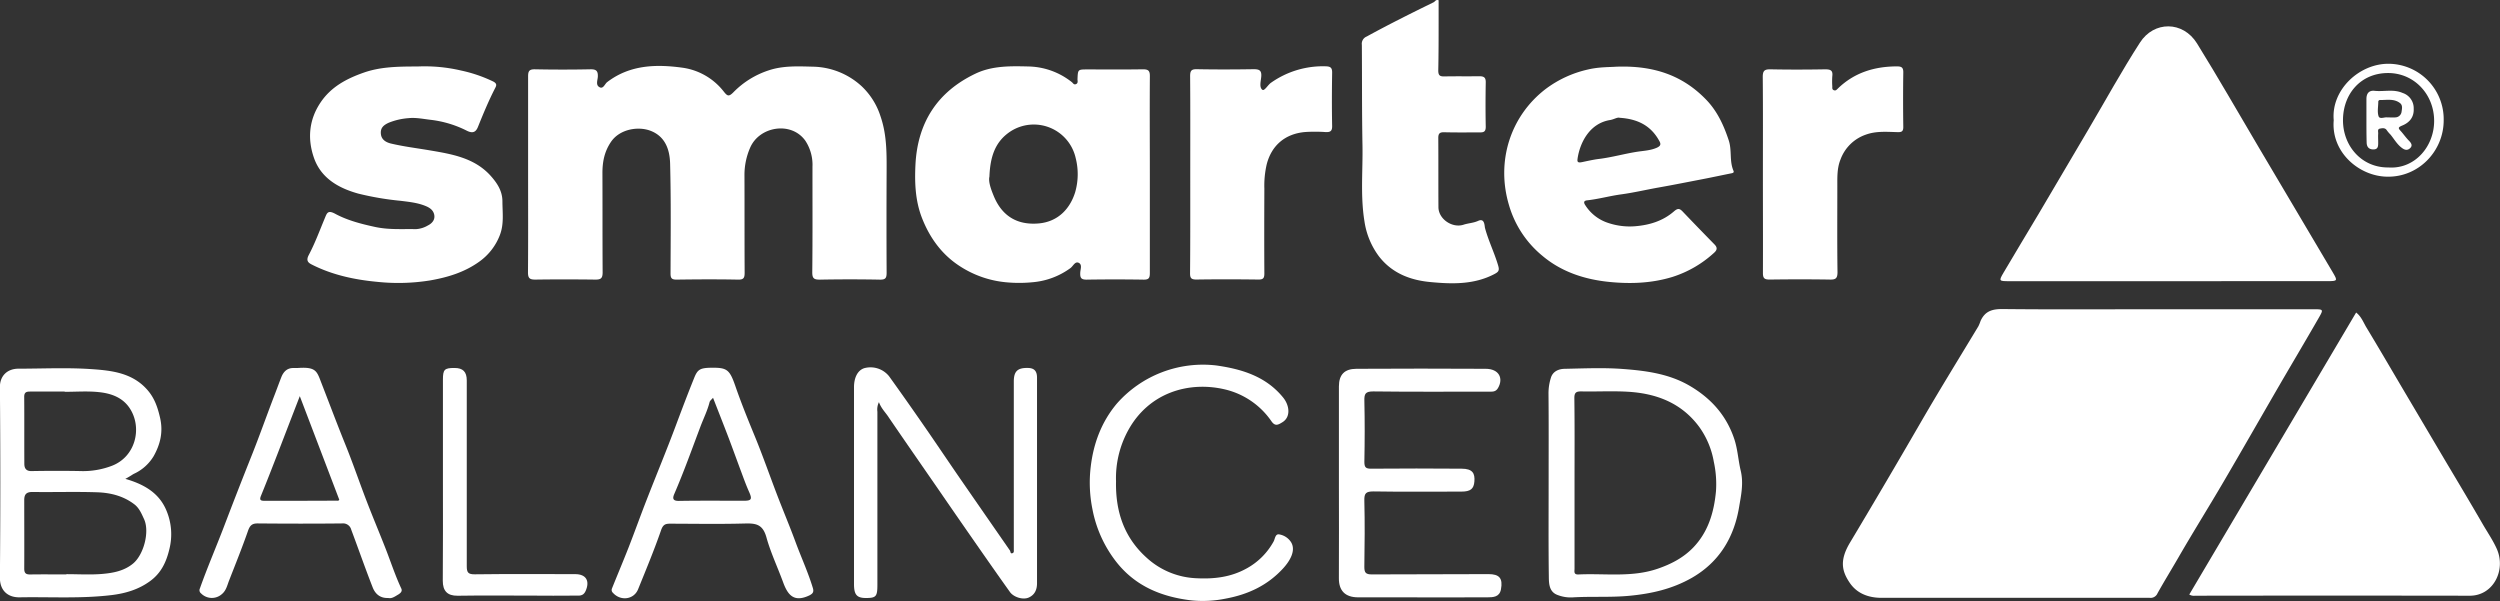
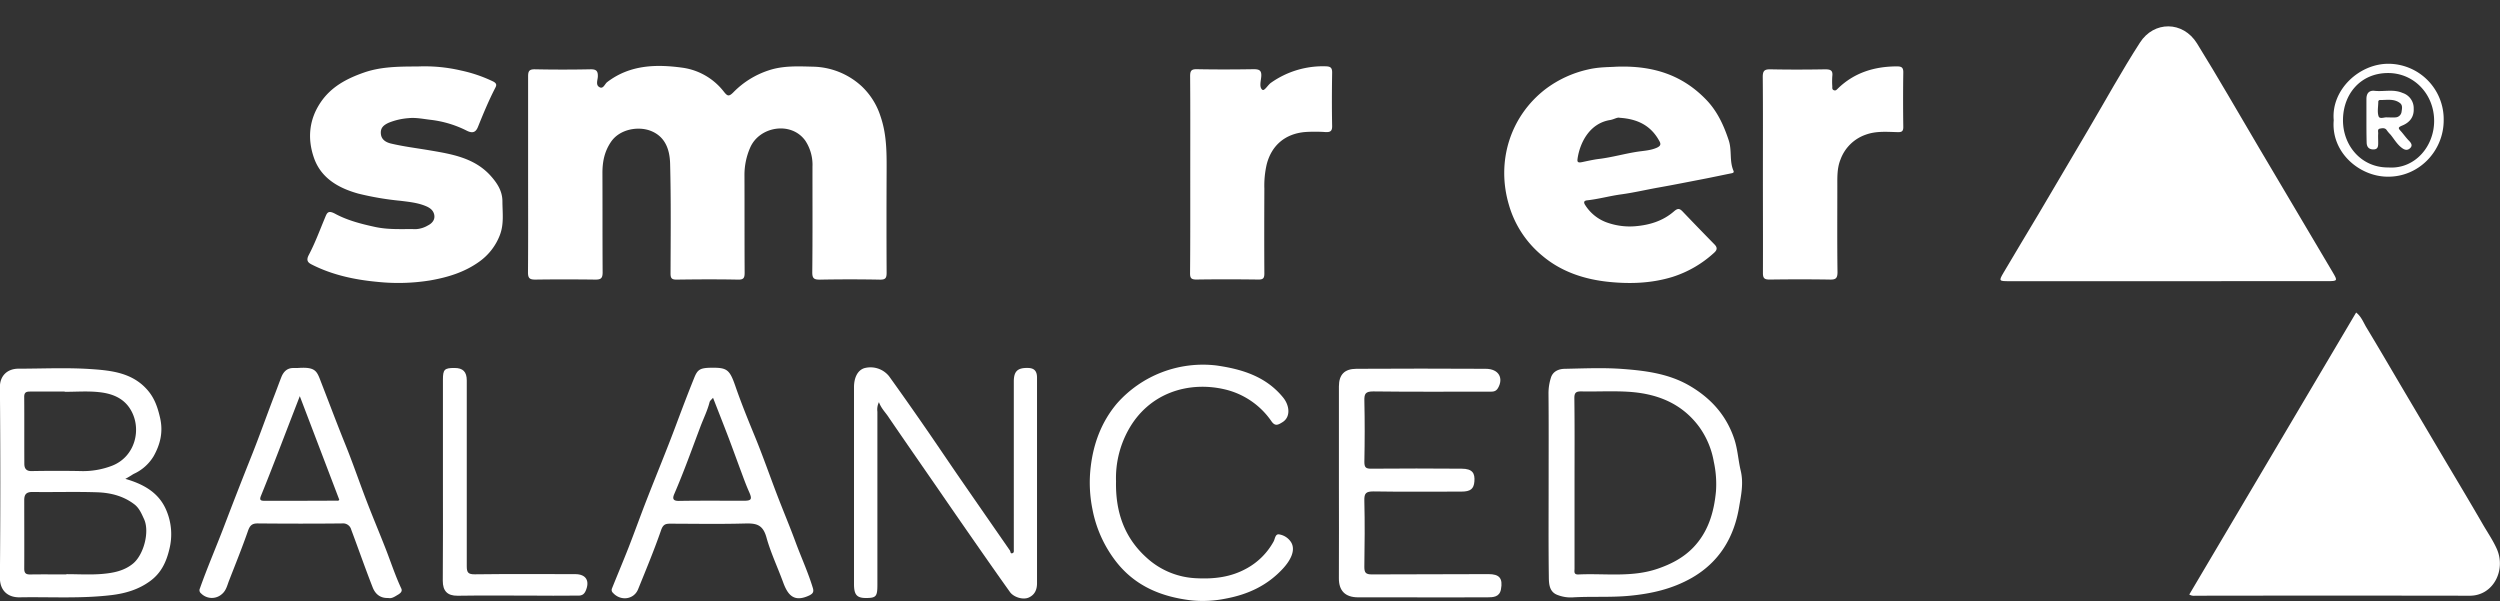
<svg xmlns="http://www.w3.org/2000/svg" viewBox="0 0 1004.68 241.52" fill="white">
  <rect x="0" y="0" width="1004.68" height="241.52" fill="#333333" stroke="none" />
  <g id="Layer_5" data-name="Layer 5">
    <g id="obmqfp">
-       <path d="M866.06,124.28q31.91,0,63.81,0c3.77,0,3.91.08,2.12,3.2-5.31,9.26-10.78,18.42-16.14,27.65-7.39,12.74-14.68,25.54-22.13,38.25-6,10.26-12.33,20.35-18.27,30.65-2.78,4.81-5.7,9.55-8.41,14.4a3,3,0,0,1-3.16,1.82c-7.12-.05-14.24,0-21.37,0H756.16c-5.21,0-9.83-1.68-12.78-6-3.13-4.62-4.25-8.94.07-16.17q14.4-24.06,28.43-48.32c7.52-13,15.43-25.79,23.19-38.66a19.06,19.06,0,0,0,.86-2.11c1.8-4,4.74-4.84,9-4.79C825.31,124.42,845.69,124.28,866.06,124.28Z" />
      <path d="M212.23,70.11c0-13.13,0-26.27,0-39.4,0-2.15.47-2.9,2.77-2.86,7.41.15,14.84.15,22.25,0,2.38-.05,3.1.67,3,3-.08,1.36-.89,3.24.54,4.11C242.41,36,243,33.78,244,33c9.24-7.07,19.92-7.24,30.57-5.75a25.5,25.5,0,0,1,16.34,9.61c1.43,1.79,2,2.08,3.87.18a35,35,0,0,1,14-8.72c5.84-2,12-1.67,18.07-1.52a29.71,29.71,0,0,1,19.47,7.9,28.53,28.53,0,0,1,7.54,12.06c2.42,7,2.48,14.14,2.45,21.37-.06,13.82-.07,27.65,0,41.47,0,2.19-.49,2.82-2.75,2.78q-12-.23-24,0c-2.38,0-3.15-.41-3.13-3,.15-14.12.07-28.24.08-42.36a17.62,17.62,0,0,0-2.84-10.43c-5.64-8-18.65-5.85-22.28,2.94a27.23,27.23,0,0,0-2.21,10.65c.05,13.13,0,26.27.07,39.4,0,2.14-.41,2.84-2.71,2.79-8.2-.16-16.42-.12-24.63,0-1.95,0-2.44-.53-2.44-2.45.05-14.71.21-29.43-.17-44.14-.14-5.58-1.9-11-8-13.27-4.81-1.79-12.16-.7-15.71,4.43-2.75,4-3.51,8.2-3.49,12.82.05,13.23,0,26.47.08,39.7,0,2.43-.76,2.93-3,2.9-8-.1-16-.12-24,0-2.25,0-3-.47-3-2.87C212.29,96.38,212.23,83.24,212.23,70.11Z" />
      <path d="M871.41,113h-64.1c-4,0-4.09-.1-2.14-3.43,4.63-7.9,9.4-15.71,14.07-23.58q10.05-16.93,20-33.92C846.14,40.39,852.65,28.49,860,17.1c5.59-8.71,17.27-8.77,22.93.37,8.53,13.76,16.56,27.84,24.81,41.77q14.85,25.09,29.71,50.17c2.05,3.47,2,3.57-2.18,3.57Z" />
      <path d="M946.86,125.6c2,1.52,2.85,3.78,4,5.77,5,8.26,9.84,16.58,14.74,24.88l17.28,29.22c5,8.4,10,16.76,14.89,25.22,1.92,3.32,4.12,6.48,5.67,10,3.69,8.5-1.48,18.73-10.91,18.71q-55.2-.09-110.39,0a3.56,3.56,0,0,1-2.33-.48Q913.34,182.27,946.86,125.6Z" />
-       <path d="M462.09,70.33c0,13.13,0,26.26,0,39.39,0,2-.41,2.7-2.56,2.66q-11.42-.19-22.84,0c-2.18,0-2.64-.69-2.57-2.68,0-1.36.92-3.3-.57-4.06s-2.28,1.28-3.32,2.06a30,30,0,0,1-15.35,5.73,55,55,0,0,1-10.66,0,40.91,40.91,0,0,1-18.24-6.3c-7.36-4.66-12.3-11.46-15.44-19.48-2.68-6.83-3-14-2.65-21.31.81-17,8.76-29.42,24.14-36.75,6.75-3.22,14.17-3.06,21.53-2.87A28.93,28.93,0,0,1,430.73,33c.52.4.79,1.17,1.66.82,1-.43.6-1.34.63-2.06.16-3.86.14-3.86,4-3.86,7.42,0,14.83.08,22.25-.05,2.19,0,2.85.54,2.83,2.78C462,43.87,462.09,57.1,462.09,70.33ZM397.62,71c-.48,2,.63,5.1,1.79,7.89,3.26,7.83,9.27,11.63,17.91,10.91,7.79-.64,12.65-5.82,14.74-12.49a26.16,26.16,0,0,0,.23-13.78A17.25,17.25,0,0,0,406,52.87C399.93,56.92,397.93,62.92,397.62,71Z" />
      <path d="M649.42,26.81c15.26-.6,26.88,3.56,36.23,13.24,4.44,4.58,7.05,10.22,9.07,16.32,1.35,4.08.22,8.34,1.91,12.24.25.59,0,.86-.64,1-3.9.78-7.77,1.62-11.67,2.37-5.88,1.13-11.75,2.31-17.63,3.35-5.05.89-10.05,2.08-15.16,2.78-4.59.62-9.08,1.89-13.71,2.4-1.4.15-1.46.9-.71,2a17.2,17.2,0,0,0,9.45,7.17A27.13,27.13,0,0,0,657,90.93c5.85-.46,11.28-2.11,15.74-6,1.5-1.3,2.24-1.2,3.45.06q6.36,6.66,12.81,13.23c1.17,1.21,1.18,2.17-.14,3.35a44.72,44.72,0,0,1-16.72,9.71c-8.46,2.6-17.07,2.87-25.61,2-9.72-1-19-4-26.69-10.48a41.16,41.16,0,0,1-13.43-20.4c-5.17-17.32.37-35.55,14.66-46.57a44.53,44.53,0,0,1,17.13-7.91C642.58,26.88,646.92,27,649.42,26.81Zm1.5,20.53c-.95-.32-2.33.65-3.83.89-8.48,1.35-12.19,9.4-13.09,15.39-.2,1.32-.1,1.93,1.78,1.53,2.25-.47,4.54-1,6.81-1.28,5.3-.65,10.43-2.15,15.7-2.94,2.4-.35,5-.47,7.41-1.51,1.84-.79,1.86-1.6,1-3C663.4,50.53,658.2,47.81,650.92,47.34Z" />
      <path d="M167.8,26.72a64.07,64.07,0,0,1,17.48,1.62,56.93,56.93,0,0,1,12.91,4.41c1.45.75,1.4,1.47.9,2.45-2.65,5.12-4.85,10.43-7,15.77-.83,2.09-2.05,2.76-4.43,1.59a43.05,43.05,0,0,0-14.46-4.39c-3-.34-6-1-9-.69a26.17,26.17,0,0,0-8,1.85c-2.17,1-3.38,2.16-3.13,4.53s2.18,3.38,4.07,3.83c5.08,1.2,10.29,1.84,15.44,2.71,8.95,1.52,18.15,3,24.69,10.35,2.54,2.87,4.61,6,4.64,10.09,0,4.66.73,9.3-1.13,13.89a23.3,23.3,0,0,1-8.14,10.4c-5.9,4.25-12.58,6.3-19.77,7.56a80.17,80.17,0,0,1-21.13.59c-9.14-.85-18.2-2.75-26.51-7-1.44-.73-2.31-1.59-1.14-3.81,2.51-4.75,4.38-9.85,6.46-14.83.84-2,1.17-3.33,4.16-1.72,4.92,2.65,10.42,4.07,16,5.28s10.92.77,16.39.89A10.66,10.66,0,0,0,172,90.58c1.47-.72,3-2.2,2.48-4.4-.43-1.82-1.85-2.74-3.44-3.39-3.24-1.34-6.77-1.68-10.15-2.1A116.69,116.69,0,0,1,144,77.81c-7.86-2.18-14.91-6.13-17.79-14.26-2.7-7.65-2.1-15.38,2.63-22.39,4.2-6.23,10.35-9.51,17.27-11.95C152.79,26.86,159.64,26.72,167.8,26.72Z" />
-       <path d="M578.14.1c0,2.94,0,6,0,9,0,6.41,0,12.84-.14,19.25,0,2.1.78,2.4,2.57,2.36,4.64-.1,9.3,0,13.94-.07,1.91,0,2.61.55,2.57,2.52-.1,5.92-.12,11.85,0,17.77,0,2-.78,2.3-2.43,2.28-4.74,0-9.5.07-14.24-.06-1.83-.05-2.41.52-2.4,2.3.06,9.29,0,18.57.06,27.85.06,4.8,5.62,8.48,10.1,7,1.92-.63,3.94-.66,5.88-1.55,2.67-1.22,2.51,2.08,2.74,2.91,1.39,5.17,3.81,10,5.29,15.1.59,2,.09,2.54-1.6,3.42-8.1,4.22-16.84,4-25.42,3.19-8.15-.71-15.69-3.52-21-10.48a31,31,0,0,1-5.73-14c-1.66-10.18-.6-20.4-.79-30.59-.25-13.43-.15-26.86-.25-40.29a3.12,3.12,0,0,1,1.92-3.32C558.11,9.81,567.12,5.33,576.16.9,576.72.63,577-.31,578.14.1Z" />
      <path d="M478.33,70c0-13.13.05-26.25-.05-39.38,0-2.16.47-2.86,2.75-2.81,7.61.15,15.22.12,22.83,0,2.26,0,3.21.53,3,3-.14,1.8-.9,4.27.45,5.27.83.63,2.22-2,3.55-2.88a36.15,36.15,0,0,1,22-6.55c1.92.06,2.52.65,2.49,2.6-.11,7.1-.14,14.21,0,21.31.06,2.26-.84,2.6-2.74,2.51a60.35,60.35,0,0,0-8.29,0c-7.69.72-13.24,5.17-15.26,12.94a38.26,38.26,0,0,0-.95,9.83c-.05,11.35-.07,22.7,0,34.05,0,1.92-.48,2.47-2.43,2.45-8.3-.11-16.61-.13-24.91,0-2.19,0-2.54-.72-2.52-2.69C478.37,96.48,478.33,83.26,478.33,70Z" />
      <path d="M708.46,70c0-13,.07-26-.06-39.08,0-2.53.75-3.11,3.16-3.06,7.31.15,14.63.13,21.94,0,2.12,0,3.15.42,2.85,2.75a30.07,30.07,0,0,0,0,4.14c0,.56-.13,1.21.61,1.5s1.06-.12,1.62-.66c6.59-6.41,14.69-8.89,23.73-8.91,1.85,0,2.6.42,2.57,2.44-.11,7.3-.1,14.61,0,21.91,0,1.77-.64,2.11-2.23,2.07-4.38-.1-8.74-.52-13,1.07a16.59,16.59,0,0,0-10,9.92c-1.44,3.53-1.27,7.24-1.28,10.92,0,11.45-.09,22.9.07,34.34,0,2.59-.8,3.07-3.16,3q-12-.19-24,0c-2.16,0-2.83-.43-2.81-2.72C708.52,96.43,708.46,83.21,708.46,70Z" />
      <path d="M50.36,192.44c7.63,2.19,13.6,5.71,16.51,12.7a24.48,24.48,0,0,1,1.18,15.6c-1.25,5.24-3.34,9.56-7.65,12.73-4.62,3.41-9.92,5-15.57,5.68-12.27,1.48-24.58.68-36.87.9-5,.09-8-2.88-8-7.86q.33-38.34,0-76.67c0-4.46,2.94-7.37,7.54-7.36,9.59,0,19.21-.48,28.76.15,8.49.56,17.22,1.43,23.34,8.82,2.63,3.19,3.81,6.77,4.73,10.78,1.3,5.69.1,10.62-2.6,15.44a18,18,0,0,1-8,7.1C52.78,191,51.91,191.64,50.36,192.44Zm-23.67,38.4v-.1c4.74,0,9.51.3,14.21-.08,4.45-.37,8.93-1.17,12.57-4.18,4.27-3.53,6.73-12.72,4.45-17.8-1-2.16-1.94-4.53-4-6.06-4.36-3.32-9.53-4.6-14.81-4.78-8.69-.3-17.39,0-26.08-.13-2.48,0-3.29,1-3.29,3.27,0,9.18.05,18.35,0,27.52,0,1.86.68,2.39,2.42,2.36C17,230.79,21.85,230.84,26.69,230.84ZM26,157.46v-.1c-4.64,0-9.28,0-13.92,0-1.51,0-2.36.31-2.35,2.12.07,9,0,17.94.05,26.91,0,1.93.82,3,3,2.92,6.52-.11,13-.13,19.55,0a32.39,32.39,0,0,0,12.74-2.16c9.29-3.64,12-14.76,7.46-22.45-2.87-4.88-7.74-6.62-12.93-7.13C35.14,157.11,30.56,157.46,26,157.46Z" />
      <path d="M353.22,161.61a6.78,6.78,0,0,0-.62,3.85q0,34.8,0,69.6c0,4.64-.53,5.25-4.55,5.26-3.71,0-4.85-1.28-4.85-5.59V155.65c0-4,1.5-6.8,4.05-7.67a9.56,9.56,0,0,1,10.05,3.23q7.14,9.94,14.09,20c4.86,7,9.62,14.12,14.47,21.15q10,14.46,20,28.87c.29.41.09,1.36,1,1.09.74-.22.55-1,.56-1.5,0-2.57,0-5.13,0-7.7V153.33c0-4.12,1.51-5.53,5.57-5.46,2.65,0,3.77,1.26,3.76,3.91q0,41.33,0,82.63c0,2.69-1,4.68-3.32,5.72s-6.07-.13-7.56-2.22c-4.75-6.65-9.43-13.35-14.1-20.06q-7.47-10.72-14.87-21.49c-6.57-9.51-13.17-19-19.7-28.56C356,165.88,354.21,164.3,353.22,161.61Z" />
      <path d="M622.35,194.12c0-12,.06-23.89-.05-35.84a20.6,20.6,0,0,1,1-6.58c.8-2.48,3.12-3.43,5.41-3.48,7.81-.16,15.66-.52,23.43.06,9.26.69,18.55,1.9,26.83,6.72,8.57,5,14.82,11.89,18,21.46,1.38,4.17,1.58,8.52,2.57,12.66,1.23,5.15.14,10-.65,14.7-2,12-7.85,22-18.95,28.38-7.83,4.47-16.17,6.38-25.13,7.23-7.68.72-15.31.18-22.94.65a14.47,14.47,0,0,1-6-1c-3.32-1.25-3.41-4.54-3.44-7.31C622.26,219.2,622.35,206.66,622.35,194.12Zm10.41-.21q0,17.31,0,34.63c0,1.11-.43,2.42,1.6,2.32,10.62-.5,21.36,1.28,31.8-2.3,5.44-1.86,10.38-4.44,14.33-8.55,6-6.25,8.32-14.15,9.11-22.54a42,42,0,0,0-.87-11.91,33.85,33.85,0,0,0-5.86-14c-7.16-9.7-17.31-13.49-28.85-14.14-6.11-.35-12.26,0-18.38-.12-2.23-.05-3,.43-2.95,2.85C632.84,171.41,632.76,182.66,632.76,193.91Z" />
      <path d="M538.07,194.14c0-12.94,0-25.88,0-38.82,0-4.86,2.33-7.08,7-7.11,17.31-.12,34.62-.08,51.94,0,5.5,0,7.23,3.9,5,7.73-.93,1.59-2.18,1.45-3.52,1.45-15.54,0-31.07.11-46.6-.09-3.15,0-3.66.93-3.59,3.75.19,8.2.16,16.4,0,24.59,0,2.32.7,2.73,2.83,2.71q18.11-.15,36.21,0c4.46,0,5.46,1.85,5.17,5.21-.25,2.88-1.51,4-5.23,4-11.77,0-23.55.13-35.31-.07-3,0-3.76.71-3.68,3.69.22,8.88.14,17.77,0,26.66,0,2.28.57,3,3,3,15.63-.12,31.26,0,46.89-.12,4.31,0,5.88,1.6,5,6.2-.61,3.05-3.14,3.12-5.43,3.13-12.47.07-24.93,0-37.4,0-4.85,0-9.69,0-14.54,0-5.26,0-7.79-2.71-7.75-7.69C538.14,219.62,538.07,206.88,538.07,194.14Z" />
      <path d="M286.65,147.78c5.61,0,6.66,1,8.87,7.37,2.42,7,5.19,13.79,8,20.62,3.12,7.64,5.84,15.44,8.79,23.15,2.47,6.43,5.15,12.79,7.53,19.26,2.23,6,4.95,11.92,6.82,18.1.49,1.61,0,2.28-1.4,3-6.23,2.94-8.68-.18-10.55-5.3-2.2-6-5-11.9-6.69-18-1.46-5.28-4.2-5.72-8.67-5.6-10,.27-20,.1-30,.07-1.92,0-2.88.33-3.67,2.6-2.77,8-6.05,15.88-9.24,23.75-1.69,4.18-7,4.85-10.07,1.48a1.54,1.54,0,0,1-.44-1.79c2.21-5.5,4.53-11,6.69-16.5,2.52-6.45,4.85-13,7.37-19.43,3.84-9.86,7.91-19.64,11.61-29.56,2.38-6.36,4.78-12.72,7.32-19C280.37,148.35,281.33,147.77,286.65,147.78Zm-.1,12.08c-.51.63-1.23,1.13-1.39,1.76-.87,3.43-2.46,6.58-3.69,9.86-3.39,9-6.64,18.11-10.48,27-.73,1.69-.74,2.86,1.85,2.82,8.69-.15,17.38-.06,26.08-.06,3.12,0,3.43-.63,2.12-3.57-1.12-2.5-2.06-5.07-3-7.62-1.82-4.86-3.57-9.74-5.41-14.58C290.69,170.41,288.72,165.42,286.55,159.86Z" />
      <path d="M156,240.31c-3.32.14-5.24-1.72-6.24-4.27-3-7.67-5.71-15.44-8.6-23.15a3.37,3.37,0,0,0-3.58-2.54c-11.37.13-22.74.1-34.1,0-2.25,0-3.09.91-3.82,3-2.34,6.7-5,13.3-7.58,19.91-.75,1.89-1.15,4-2.85,5.44a6.07,6.07,0,0,1-8.44-.24,1.6,1.6,0,0,1-.45-2c3-8.47,6.57-16.7,9.76-25.08,3.46-9.09,7-18.17,10.59-27.19,3.47-8.61,6.52-17.37,9.86-26,.84-2.2,1.64-4.41,2.5-6.6s2.34-3.77,5-3.69c.88,0,1.78,0,2.66-.08,6.5-.26,6.71,1.61,8.59,6.45,3.11,8,6.11,16,9.34,24,3.11,7.64,5.76,15.47,8.73,23.18,2.47,6.43,5.16,12.79,7.67,19.22,2.06,5.29,3.82,10.7,6.24,15.86.58,1.26-.64,2-1.15,2.35C158.83,239.62,157.5,240.69,156,240.31ZM120.48,159.2c-3.12,8.08-6,15.54-8.87,23-2.22,5.7-4.42,11.4-6.74,17.06-.71,1.74-.08,2,1.47,2,9.59,0,19.18,0,28.77-.06.42,0,1,.17,1.23-.39C131.12,187.11,125.93,173.49,120.48,159.2Z" />
      <path d="M448.5,193.44c-.25,12.38,3.4,22.66,12.23,30.63a31.5,31.5,0,0,0,20.11,8.31c7.07.36,13.74-.42,20-3.86a27.35,27.35,0,0,0,11-10.94c.57-1,.62-3.21,2.35-2.8a7,7,0,0,1,4.64,3.09c2.06,3.32-.4,7.52-3.19,10.56-6.22,6.79-14,10.46-23.1,12.14a46.09,46.09,0,0,1-13.71.71c-12.15-1.42-22.86-5.78-30.63-16A49.28,49.28,0,0,1,439,204.53a53.77,53.77,0,0,1-.67-16.94c1.1-9.31,4.28-18,10.5-25.4a46.12,46.12,0,0,1,39.92-15.33c10.28,1.45,20,4.39,26.91,12.9,2.59,3.18,3.13,7.85-.31,9.93-1.64,1-2.87,1.77-4.36-.35a31.45,31.45,0,0,0-19-12.91c-14.3-3.28-30.33,1.33-38.64,16.57A40,40,0,0,0,448.5,193.44Z" />
      <path d="M178,192.91q0-20.13,0-40.27c0-4.19.6-4.77,4.69-4.76,3.37,0,4.89,1.55,4.89,5,0,24.88,0,49.75,0,74.63,0,2.47.47,3.32,3.21,3.29,13.45-.17,26.9-.09,40.35-.07,4.49,0,6,2.81,4.16,6.87-1,2.13-2.67,1.73-4.19,1.76-5.84.1-11.67,0-17.51,0-9.89,0-19.78-.11-29.66.05-4.23.06-6-2-6-6C178.06,220,178,206.44,178,192.91Z" />
      <path d="M937.86,48.32c-1.1-12.24,10.32-22.84,22.19-22.69a22.3,22.3,0,0,1,22,22.59C982.12,60.68,972,71.33,959.2,71,948.05,70.79,936.75,61.2,937.86,48.32Zm22.29,19c10.59.53,18.1-8.73,18.06-18.75,0-10.63-8-19.22-18.49-19.22-11.12,0-18.12,8.5-18.14,18.94S949.21,67.59,960.15,67.29Z" />
      <path d="M951,48.08c0-2.76,0-5.52,0-8.29,0-2.13.93-3.55,3.3-3.29,3.74.41,7.51-.78,11.28.87A6.42,6.42,0,0,1,970,43.66c.17,3.52-1.79,5.64-4.6,6.79-1.84.75-1.62,1.11-.58,2.25s2.09,2.67,3.27,3.85c1,1,1.53,2,.46,3s-2.14.77-3.32-.12c-1.93-1.44-3.07-3.52-4.54-5.32a14,14,0,0,1-1.46-1.7c-.68-1.15-1.9-.92-2.89-.7s-.56,1.31-.61,2c-.08,1.18,0,2.36,0,3.55,0,1.48,0,2.85-2.07,2.79-1.85-.06-2.55-1.19-2.57-2.83C951,54.2,951,51.14,951,48.08Zm8.22-.9c1.48,0,2.47.08,3.45,0a2.6,2.6,0,0,0,2.46-2.31c.16-1.18.53-2.58-.69-3.49-2.4-1.79-5.22-1.17-7.91-1.18a.69.69,0,0,0-.77.71c0,2-.47,4.09.14,5.84C956.34,48,958.42,47,959.24,47.18Z" />
    </g>
  </g>
</svg>